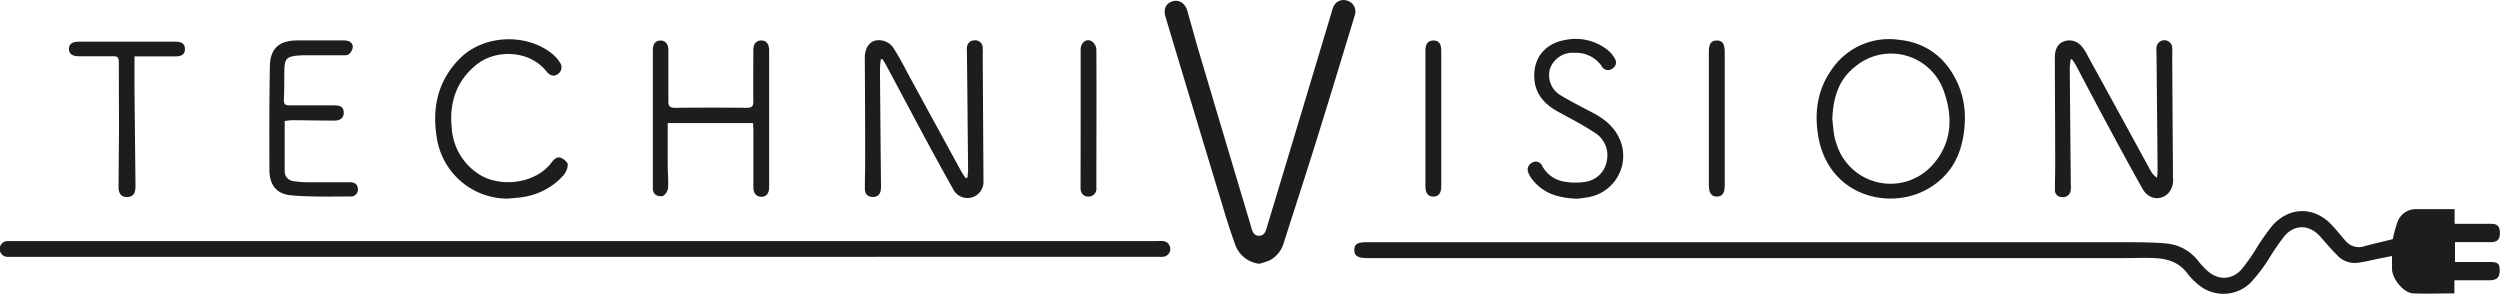
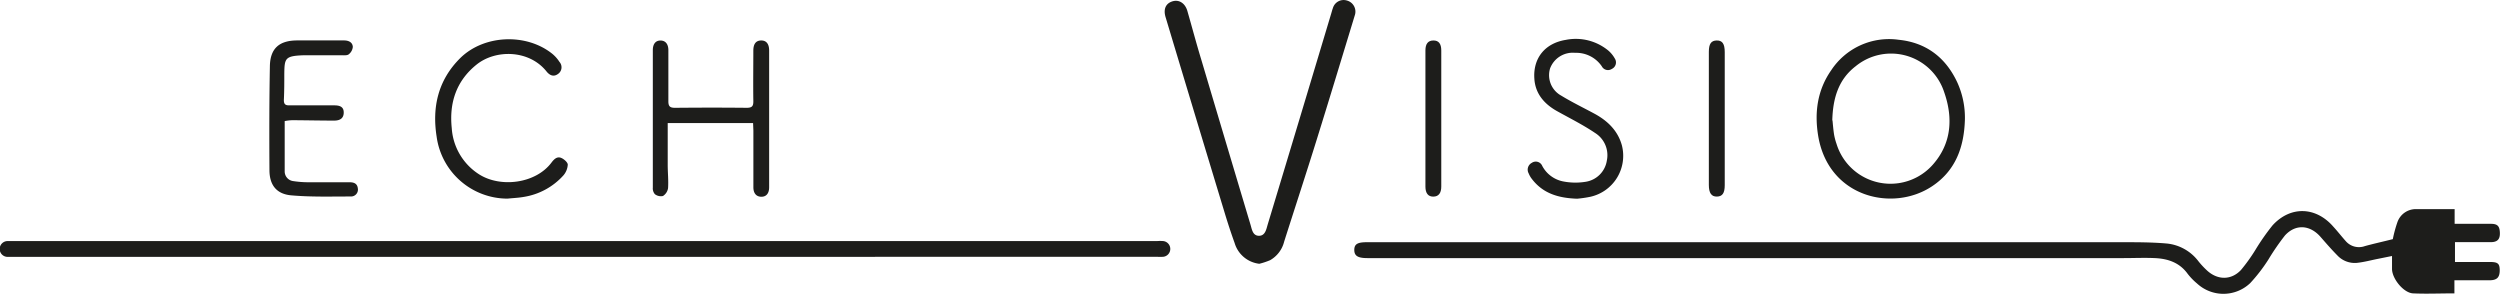
<svg xmlns="http://www.w3.org/2000/svg" id="Laag_1" data-name="Laag 1" viewBox="0 0 572.55 67.3">
  <defs>
    <style>.cls-1{fill:none;}.cls-2{fill:#1d1d1b;}</style>
  </defs>
  <path class="cls-1" d="M548,54.77c-2.19.55-4.3,1-6.37,1.6a4,4,0,0,1-4.43-1.19c-1-1.08-1.88-2.2-2.83-3.29-4-4.57-9.79-4.76-13.89-.27a51.65,51.65,0,0,0-3.91,5.59,39.65,39.65,0,0,1-3.32,4.63c-2.23,2.37-5.33,2.34-7.74.15a19.27,19.27,0,0,1-2-2.14,10.37,10.37,0,0,0-7.24-4.07c-3.43-.3-6.88-.3-10.32-.3q-86.44,0-172.87,0c-2.12,0-2.87.46-2.9,1.77s.77,1.87,3,1.87H486.45c2.38,0,4.76-.1,7.14,0,3,.13,5.66,1,7.53,3.6a14,14,0,0,0,2.14,2.21,8.9,8.9,0,0,0,12.18-.08,37.34,37.34,0,0,0,4.16-5.39,55.06,55.06,0,0,1,3.78-5.5c2.46-2.69,5.76-2.44,8.15.28,1.26,1.44,2.51,2.89,3.85,4.24a5.45,5.45,0,0,0,4.42,1.74c1.65-.16,3.27-.61,4.9-.93l3.22-.65c0,1.2,0,2.07,0,3,0,2.22,2.63,5.43,4.8,5.56,3.1.18,6.22,0,9.49,0v-3h8c1.75,0,2.4-.65,2.38-2.32,0-1.51-.44-1.87-2.25-1.87h-8V55.47h8.15c1.63,0,2.18-.58,2.13-2.2s-.56-2-2.06-2c-2.73,0-5.46,0-8.3,0V47.91c-2.94,0-5.78,0-8.61,0a4.46,4.46,0,0,0-4.48,2.94A29.45,29.45,0,0,0,548,54.77ZM133.91,58.83h131a10.88,10.88,0,0,0,1.4,0,1.81,1.81,0,0,0,0-3.6,9.35,9.35,0,0,0-1.4,0H2.92c-.37,0-.75,0-1.12,0a1.81,1.81,0,0,0,0,3.62c.42,0,.84,0,1.26,0Zm154.5,1.58a16.63,16.63,0,0,0,2.47-.82,6.74,6.74,0,0,0,3.21-4.23c2.49-7.82,5.05-15.62,7.49-23.46,2.94-9.43,5.8-18.89,8.68-28.34A2.63,2.63,0,0,0,308.5.13a2.56,2.56,0,0,0-3.23,1.72c-.15.39-.25.8-.37,1.2q-7.29,24.21-14.58,48.43c-.32,1.08-.57,2.55-2,2.52s-1.6-1.49-1.93-2.58q-5.64-18.87-11.26-37.75C274,10,273,6.22,271.93,2.51c-.51-1.76-1.87-2.63-3.32-2.23-1.61.45-2.23,1.77-1.67,3.64q6.76,22.42,13.54,44.84c.7,2.32,1.46,4.63,2.28,6.91A6.69,6.69,0,0,0,288.41,60.41ZM221.59,40.67l-.41.13c-.37-.57-.77-1.12-1.09-1.71q-6-11-12.05-22.07c-1.07-2-2.1-3.95-3.26-5.86a4,4,0,0,0-4.23-1.82c-1.38.37-2.27,1.68-2.4,3.57,0,.42,0,.84,0,1.26q0,11.13.08,22.26c0,2.24-.08,4.48-.07,6.72,0,1.4.68,2.05,1.93,2s1.78-.77,1.77-2.34q-.12-13.51-.24-27a20.43,20.43,0,0,1,.2-2.2l.39,0c.28.46.58.91.84,1.39,3.07,5.75,6.12,11.51,9.21,17.25,2,3.69,4,7.37,6.06,11a3.67,3.67,0,0,0,7-1.8c0-.28,0-.56,0-.84q-.09-14-.17-28a13.44,13.44,0,0,0,0-1.68,1.71,1.71,0,0,0-1.9-1.64,1.68,1.68,0,0,0-1.71,1.68,10.88,10.88,0,0,0,0,1.4q.13,13.29.26,26.59C221.71,39.5,221.63,40.08,221.59,40.67ZM474.2,13.58l.35-.06c.3.45.63.88.88,1.35,2.35,4.39,4.66,8.8,7,13.19,2.72,5,5.44,10.08,8.24,15.08,1.32,2.36,4,2.85,5.77,1.2a4.44,4.44,0,0,0,1.23-3.58q-.1-14-.18-28a18.26,18.26,0,0,0,0-2,1.81,1.81,0,0,0-3.6,0,9.33,9.33,0,0,0,0,1.4q.14,13.31.25,26.6c0,.62-.08,1.25-.13,1.87a4.74,4.74,0,0,1-1.52-1.7q-7.2-13.19-14.39-26.36a9.15,9.15,0,0,0-1.28-2,3.62,3.62,0,0,0-4-1.23c-1.53.51-2.06,1.78-2.19,3.27,0,.51-.05,1,0,1.54,0,7.88.06,15.77.08,23.65,0,1.87-.07,3.73-.06,5.6a1.55,1.55,0,0,0,1.57,1.63,1.74,1.74,0,0,0,2-1.3,4.28,4.28,0,0,0,.07-1.39q-.12-13.29-.24-26.59C474,15.09,474.14,14.34,474.2,13.58ZM450,27.43a19.5,19.5,0,0,0-1.74-8.56c-2.66-5.75-7.15-9.17-13.44-9.81a15.86,15.86,0,0,0-15.47,7c-3.09,4.46-3.82,9.51-3,14.82,2.25,14.29,17.12,17.69,26.11,11.73C447.86,39.06,449.76,33.64,450,27.43Zm-277.48.76v1.69c0,4.34,0,8.68,0,13,0,1.4.67,2.16,1.82,2.17s1.78-.77,1.79-2.17c0-2.19,0-4.39,0-6.58q0-11.82,0-23.65V11.55c0-1.5-.65-2.29-1.84-2.27s-1.77.78-1.78,2.34c0,3.83,0,7.65,0,11.48,0,1.17-.23,1.62-1.53,1.6-5.46-.07-10.92-.06-16.37,0-1.13,0-1.58-.28-1.56-1.47.06-3.92,0-7.83,0-11.75,0-1.42-.68-2.19-1.81-2.19s-1.75.79-1.75,2.21q0,15.75,0,31.49a2,2,0,0,0,.48,1.5,2.25,2.25,0,0,0,1.84.41,2.6,2.6,0,0,0,1.17-1.8c.12-1.76-.07-3.54-.08-5.31,0-3.16,0-6.32,0-9.59Zm-56.23,17.3c1.2-.13,2.42-.17,3.6-.41A15.47,15.47,0,0,0,129,40.14a4.14,4.14,0,0,0,1-2.45c0-.51-.79-1.22-1.38-1.5-1-.48-1.75.25-2.34,1-3.66,4.84-11.69,5.84-16.61,2.69a13.56,13.56,0,0,1-6.24-10.57c-.61-5.8,1-10.84,5.7-14.56,4.35-3.48,12-3.45,16,1.58.75.93,1.66,1.31,2.66.56a1.85,1.85,0,0,0,.31-2.74,8,8,0,0,0-1.66-1.87c-6-4.76-15.64-4.35-21.07,1-5,5-6.48,11.16-5.4,18A16.4,16.4,0,0,0,116.24,45.49Zm-51-17.76a11.16,11.16,0,0,1,1.62-.22c3.21,0,6.43,0,9.65.09,1.41,0,2.19-.59,2.23-1.75s-.6-1.73-2.13-1.74c-3.46,0-6.91,0-10.36,0-.92,0-1.25-.32-1.22-1.22.06-2,.08-4,.1-6,0-3.55.15-4.09,4.34-4.25h.7c2.71,0,5.41,0,8.12,0,.55,0,1.26.07,1.61-.23a2.43,2.43,0,0,0,.92-1.68c-.07-1.09-1-1.49-2-1.49-3.59,0-7.18,0-10.77,0-4.08,0-6.15,1.83-6.22,5.89-.15,7.93-.15,15.86-.1,23.79,0,3.42,1.64,5.5,5,5.8,4.53.4,9.12.27,13.68.26A1.58,1.58,0,0,0,82,43.14c-.13-1.11-.91-1.4-1.91-1.39-3.12,0-6.25,0-9.37,0a22.33,22.33,0,0,1-3.47-.26,2.23,2.23,0,0,1-2-2.18C65.16,35.49,65.2,31.67,65.2,27.73Zm296,17.78a26.93,26.93,0,0,0,3.06-.45,9.61,9.61,0,0,0,7.2-11.75c-.93-3.4-3.27-5.66-6.3-7.28-2.54-1.37-5.15-2.63-7.6-4.13A5.33,5.33,0,0,1,355,15.67a5.54,5.54,0,0,1,5.74-3.57,7.09,7.09,0,0,1,6.1,3.08,1.6,1.6,0,0,0,2.31.6,1.64,1.64,0,0,0,.66-2.4,6.78,6.78,0,0,0-1.38-1.72,11.69,11.69,0,0,0-9.82-2.53c-4.79.77-7.54,4.2-7.21,8.9.24,3.45,2.26,5.79,5.21,7.43s5.94,3.13,8.71,5A6,6,0,0,1,368,36.77a5.8,5.8,0,0,1-4.81,4.85,14.55,14.55,0,0,1-5.22-.07A6.92,6.92,0,0,1,353.2,38a1.6,1.6,0,0,0-2.38-.7,1.76,1.76,0,0,0-.73,2.41,5.3,5.3,0,0,0,.77,1.32C353.33,44.23,356.76,45.36,361.19,45.51ZM30.8,12.91h9.5c1.41,0,2.08-.56,2.06-1.69s-.67-1.66-2.09-1.67H18c-1.51,0-2.26.58-2.24,1.68s.76,1.67,2.26,1.68c2.61,0,5.23,0,7.84,0,.91,0,1.32.2,1.32,1.23,0,5,.05,10.07.05,15.11,0,4.56-.09,9.13-.11,13.7,0,1.56.81,2.35,2.19,2.2C30.52,45,31,44.26,31,42.67c-.07-7.46-.16-14.92-.23-22.37C30.78,17.88,30.8,15.47,30.8,12.91ZM247.49,27.2c0,5.26,0,10.53,0,15.79,0,1.29.69,2,1.79,2a1.78,1.78,0,0,0,1.83-2c0-10.58,0-21.16,0-31.73a2.48,2.48,0,0,0-1-1.8c-1.23-.81-2.6.23-2.6,1.91C247.48,16.67,247.49,21.93,247.49,27.2Zm82.59,0c0-5.22,0-10.44,0-15.66,0-1.54-.6-2.28-1.81-2.28s-1.82.75-1.82,2.29q0,15.58,0,31.17c0,1.52.63,2.3,1.81,2.3s1.82-.79,1.82-2.3C330.09,37.55,330.08,32.38,330.08,27.21Zm65,0V11.93c0-1.92-.53-2.68-1.85-2.66s-1.79.78-1.79,2.6V42.35c0,1.89.57,2.71,1.86,2.67s1.78-.8,1.78-2.61Z" />
  <path class="cls-2" d="M548,54.77a29.45,29.45,0,0,1,1.07-3.93,4.46,4.46,0,0,1,4.48-2.94c2.83,0,5.67,0,8.61,0v3.36c2.84,0,5.57,0,8.3,0,1.5,0,2,.51,2.06,2s-.5,2.2-2.13,2.2h-8.15V60h8c1.81,0,2.23.36,2.25,1.87,0,1.67-.63,2.32-2.38,2.32h-8v3c-3.27,0-6.39.14-9.49,0-2.17-.13-4.76-3.34-4.8-5.56,0-.88,0-1.75,0-3l-3.22.65c-1.63.32-3.25.77-4.9.93a5.45,5.45,0,0,1-4.42-1.74c-1.34-1.35-2.59-2.8-3.85-4.24-2.39-2.72-5.69-3-8.15-.28a55.06,55.06,0,0,0-3.78,5.5,37.34,37.34,0,0,1-4.16,5.39,8.9,8.9,0,0,1-12.18.08,14,14,0,0,1-2.14-2.21c-1.87-2.59-4.55-3.47-7.53-3.6-2.38-.11-4.76,0-7.14,0H313.16c-2.18,0-3-.51-3-1.87s.78-1.77,2.9-1.77q86.43,0,172.87,0c3.44,0,6.89,0,10.32.3a10.37,10.37,0,0,1,7.24,4.07,19.27,19.27,0,0,0,2,2.14c2.41,2.19,5.51,2.22,7.74-.15a39.65,39.65,0,0,0,3.32-4.63,51.65,51.65,0,0,1,3.91-5.59c4.1-4.49,9.9-4.3,13.89.27,1,1.09,1.87,2.21,2.83,3.29a4,4,0,0,0,4.43,1.19C543.73,55.78,545.84,55.32,548,54.77Z" />
  <path class="cls-2" d="M133.91,58.83H3c-.42,0-.84,0-1.26,0a1.81,1.81,0,0,1,0-3.62c.37,0,.75,0,1.12,0H265a9.35,9.35,0,0,1,1.4,0,1.81,1.81,0,0,1,0,3.6,10.88,10.88,0,0,1-1.4,0Z" />
  <path class="cls-2" d="M288.41,60.41a6.69,6.69,0,0,1-5.65-4.74c-.82-2.28-1.58-4.59-2.28-6.91q-6.8-22.41-13.54-44.84c-.56-1.87.06-3.19,1.67-3.64,1.45-.4,2.81.47,3.32,2.23C273,6.22,274,10,275.12,13.67q5.61,18.88,11.26,37.75c.33,1.09.5,2.56,1.93,2.58s1.69-1.44,2-2.52q7.32-24.21,14.58-48.43c.12-.4.22-.81.37-1.2A2.56,2.56,0,0,1,308.5.13a2.63,2.63,0,0,1,1.76,3.43c-2.88,9.45-5.74,18.91-8.68,28.34-2.44,7.84-5,15.64-7.49,23.46a6.74,6.74,0,0,1-3.21,4.23A16.63,16.63,0,0,1,288.41,60.41Z" />
-   <path class="cls-2" d="M221.59,40.67c0-.59.12-1.17.12-1.76q-.12-13.29-.26-26.59a10.88,10.88,0,0,1,0-1.4,1.68,1.68,0,0,1,1.71-1.68,1.71,1.71,0,0,1,1.9,1.64,13.44,13.44,0,0,1,0,1.68q.09,14,.17,28c0,.28,0,.56,0,.84a3.67,3.67,0,0,1-7,1.8c-2.06-3.65-4.07-7.33-6.06-11-3.09-5.74-6.14-11.5-9.21-17.25-.26-.48-.56-.93-.84-1.39l-.39,0a20.43,20.43,0,0,0-.2,2.2q.1,13.52.24,27c0,1.57-.55,2.29-1.77,2.34s-1.93-.59-1.93-2c0-2.24.07-4.48.07-6.72q0-11.13-.08-22.26c0-.42,0-.84,0-1.26.13-1.89,1-3.2,2.4-3.57a4,4,0,0,1,4.23,1.82C205.94,13.07,207,15.05,208,17q6,11,12.05,22.07c.32.59.72,1.14,1.09,1.71Z" />
-   <path class="cls-2" d="M474.2,13.58c-.06.76-.18,1.51-.18,2.27q.11,13.29.24,26.59a4.28,4.28,0,0,1-.07,1.39,1.74,1.74,0,0,1-2,1.3,1.55,1.55,0,0,1-1.57-1.63c0-1.87.06-3.73.06-5.6,0-7.88-.06-15.77-.08-23.65,0-.52,0-1,0-1.54.13-1.49.66-2.76,2.19-3.27a3.62,3.62,0,0,1,4,1.23,9.15,9.15,0,0,1,1.28,2Q485.3,25.83,492.48,39a4.74,4.74,0,0,0,1.52,1.7c.05-.62.14-1.25.13-1.87q-.11-13.3-.25-26.6a9.33,9.33,0,0,1,0-1.4,1.81,1.81,0,0,1,3.6,0,18.26,18.26,0,0,1,0,2q.08,14,.18,28a4.44,4.44,0,0,1-1.23,3.58c-1.81,1.65-4.45,1.16-5.77-1.2-2.8-5-5.52-10-8.24-15.08-2.37-4.39-4.68-8.8-7-13.19-.25-.47-.58-.9-.88-1.35Z" />
  <path class="cls-2" d="M450,27.43c-.19,6.21-2.09,11.63-7.52,15.23-9,6-23.86,2.56-26.11-11.73-.84-5.31-.11-10.36,3-14.82a15.86,15.86,0,0,1,15.47-7c6.29.64,10.78,4.06,13.44,9.81A19.5,19.5,0,0,1,450,27.43Zm-30.32.14c.08.79.17,2,.35,3.19a13.33,13.33,0,0,0,.56,2.15,12.93,12.93,0,0,0,22.1,4.76c4.26-4.85,4.63-10.65,2.57-16.55a12.79,12.79,0,0,0-20.29-5.94C421.07,18.18,419.77,22.43,419.63,27.57Z" />
  <path class="cls-2" d="M172.47,28.19H152.92c0,3.27,0,6.43,0,9.59,0,1.77.2,3.55.08,5.31a2.6,2.6,0,0,1-1.17,1.8,2.25,2.25,0,0,1-1.84-.41,2,2,0,0,1-.48-1.5q0-15.73,0-31.49c0-1.42.64-2.21,1.75-2.21s1.8.77,1.81,2.19c0,3.92,0,7.83,0,11.75,0,1.19.43,1.48,1.56,1.47,5.45-.05,10.91-.06,16.37,0,1.3,0,1.55-.43,1.53-1.6-.06-3.83,0-7.65,0-11.48,0-1.56.6-2.32,1.78-2.34s1.83.77,1.84,2.27v1.12q0,11.82,0,23.65c0,2.19,0,4.39,0,6.58,0,1.4-.66,2.18-1.79,2.17s-1.82-.77-1.82-2.17c0-4.34,0-8.68,0-13Z" />
  <path class="cls-2" d="M116.24,45.49A16.4,16.4,0,0,1,100,31.31c-1.08-6.83.36-13,5.4-18,5.43-5.36,15.11-5.77,21.07-1a8,8,0,0,1,1.66,1.87,1.85,1.85,0,0,1-.31,2.74c-1,.75-1.91.37-2.66-.56-4-5-11.66-5.06-16-1.58-4.65,3.72-6.31,8.76-5.7,14.56a13.56,13.56,0,0,0,6.24,10.57c4.92,3.15,13,2.15,16.61-2.69.59-.78,1.31-1.51,2.34-1,.59.28,1.39,1,1.38,1.5a4.14,4.14,0,0,1-1,2.45,15.47,15.47,0,0,1-9.16,4.94C118.66,45.32,117.44,45.36,116.24,45.49Z" />
  <path class="cls-2" d="M65.2,27.73c0,3.94,0,7.76,0,11.57a2.23,2.23,0,0,0,2,2.18,22.33,22.33,0,0,0,3.47.26c3.12,0,6.25,0,9.37,0,1,0,1.78.28,1.91,1.39A1.58,1.58,0,0,1,80.39,45c-4.56,0-9.15.14-13.68-.26-3.4-.3-5-2.38-5-5.8-.05-7.93-.05-15.86.1-23.79.07-4.06,2.14-5.87,6.22-5.89,3.59,0,7.18,0,10.77,0,1,0,1.95.4,2,1.49a2.43,2.43,0,0,1-.92,1.68c-.35.3-1.06.23-1.61.23-2.71,0-5.41,0-8.12,0h-.7c-4.19.16-4.29.7-4.34,4.25,0,2,0,4-.1,6,0,.9.3,1.23,1.22,1.22,3.45,0,6.9,0,10.36,0,1.53,0,2.17.54,2.13,1.74s-.82,1.76-2.23,1.75c-3.22,0-6.44-.08-9.65-.09A11.16,11.16,0,0,0,65.2,27.73Z" />
  <path class="cls-2" d="M361.19,45.51c-4.43-.15-7.86-1.28-10.33-4.49a5.3,5.3,0,0,1-.77-1.32,1.76,1.76,0,0,1,.73-2.41,1.6,1.6,0,0,1,2.38.7A6.92,6.92,0,0,0,358,41.55a14.55,14.55,0,0,0,5.22.07A5.8,5.8,0,0,0,368,36.77a6,6,0,0,0-2.68-6.31c-2.77-1.87-5.78-3.37-8.71-5s-5-4-5.21-7.43c-.33-4.7,2.42-8.13,7.21-8.9a11.69,11.69,0,0,1,9.82,2.53,6.78,6.78,0,0,1,1.38,1.72,1.64,1.64,0,0,1-.66,2.4,1.6,1.6,0,0,1-2.31-.6,7.09,7.09,0,0,0-6.1-3.08A5.54,5.54,0,0,0,355,15.67a5.33,5.33,0,0,0,2.55,6.23c2.45,1.5,5.06,2.76,7.6,4.13,3,1.62,5.37,3.88,6.3,7.28a9.61,9.61,0,0,1-7.2,11.75A26.93,26.93,0,0,1,361.19,45.51Z" />
-   <path class="cls-2" d="M30.8,12.91c0,2.56,0,5,0,7.39.07,7.45.16,14.91.23,22.37,0,1.59-.51,2.32-1.69,2.45-1.38.15-2.2-.64-2.19-2.2,0-4.57.1-9.14.11-13.7,0-5-.07-10.07-.05-15.11,0-1-.41-1.25-1.32-1.23-2.61,0-5.23,0-7.84,0-1.5,0-2.25-.57-2.26-1.68S16.52,9.55,18,9.55H40.27c1.42,0,2.08.55,2.09,1.67s-.65,1.68-2.06,1.69Z" />
-   <path class="cls-2" d="M247.49,27.2c0-5.27,0-10.53,0-15.8,0-1.68,1.37-2.72,2.6-1.91a2.48,2.48,0,0,1,1,1.8c.06,10.57,0,21.15,0,31.73a1.78,1.78,0,0,1-1.83,2c-1.1,0-1.79-.75-1.79-2C247.48,37.73,247.49,32.46,247.49,27.2Z" />
  <path class="cls-2" d="M330.08,27.21c0,5.17,0,10.34,0,15.52,0,1.51-.63,2.29-1.82,2.3s-1.81-.78-1.81-2.3q0-15.58,0-31.17c0-1.54.61-2.28,1.82-2.29s1.81.74,1.81,2.28C330.09,16.77,330.08,22,330.08,27.21Z" />
  <path class="cls-2" d="M395,27.17V42.41c0,1.81-.53,2.58-1.78,2.61s-1.86-.78-1.86-2.67V11.87c0-1.82.52-2.57,1.79-2.6S395,10,395,11.93Z" />
</svg>